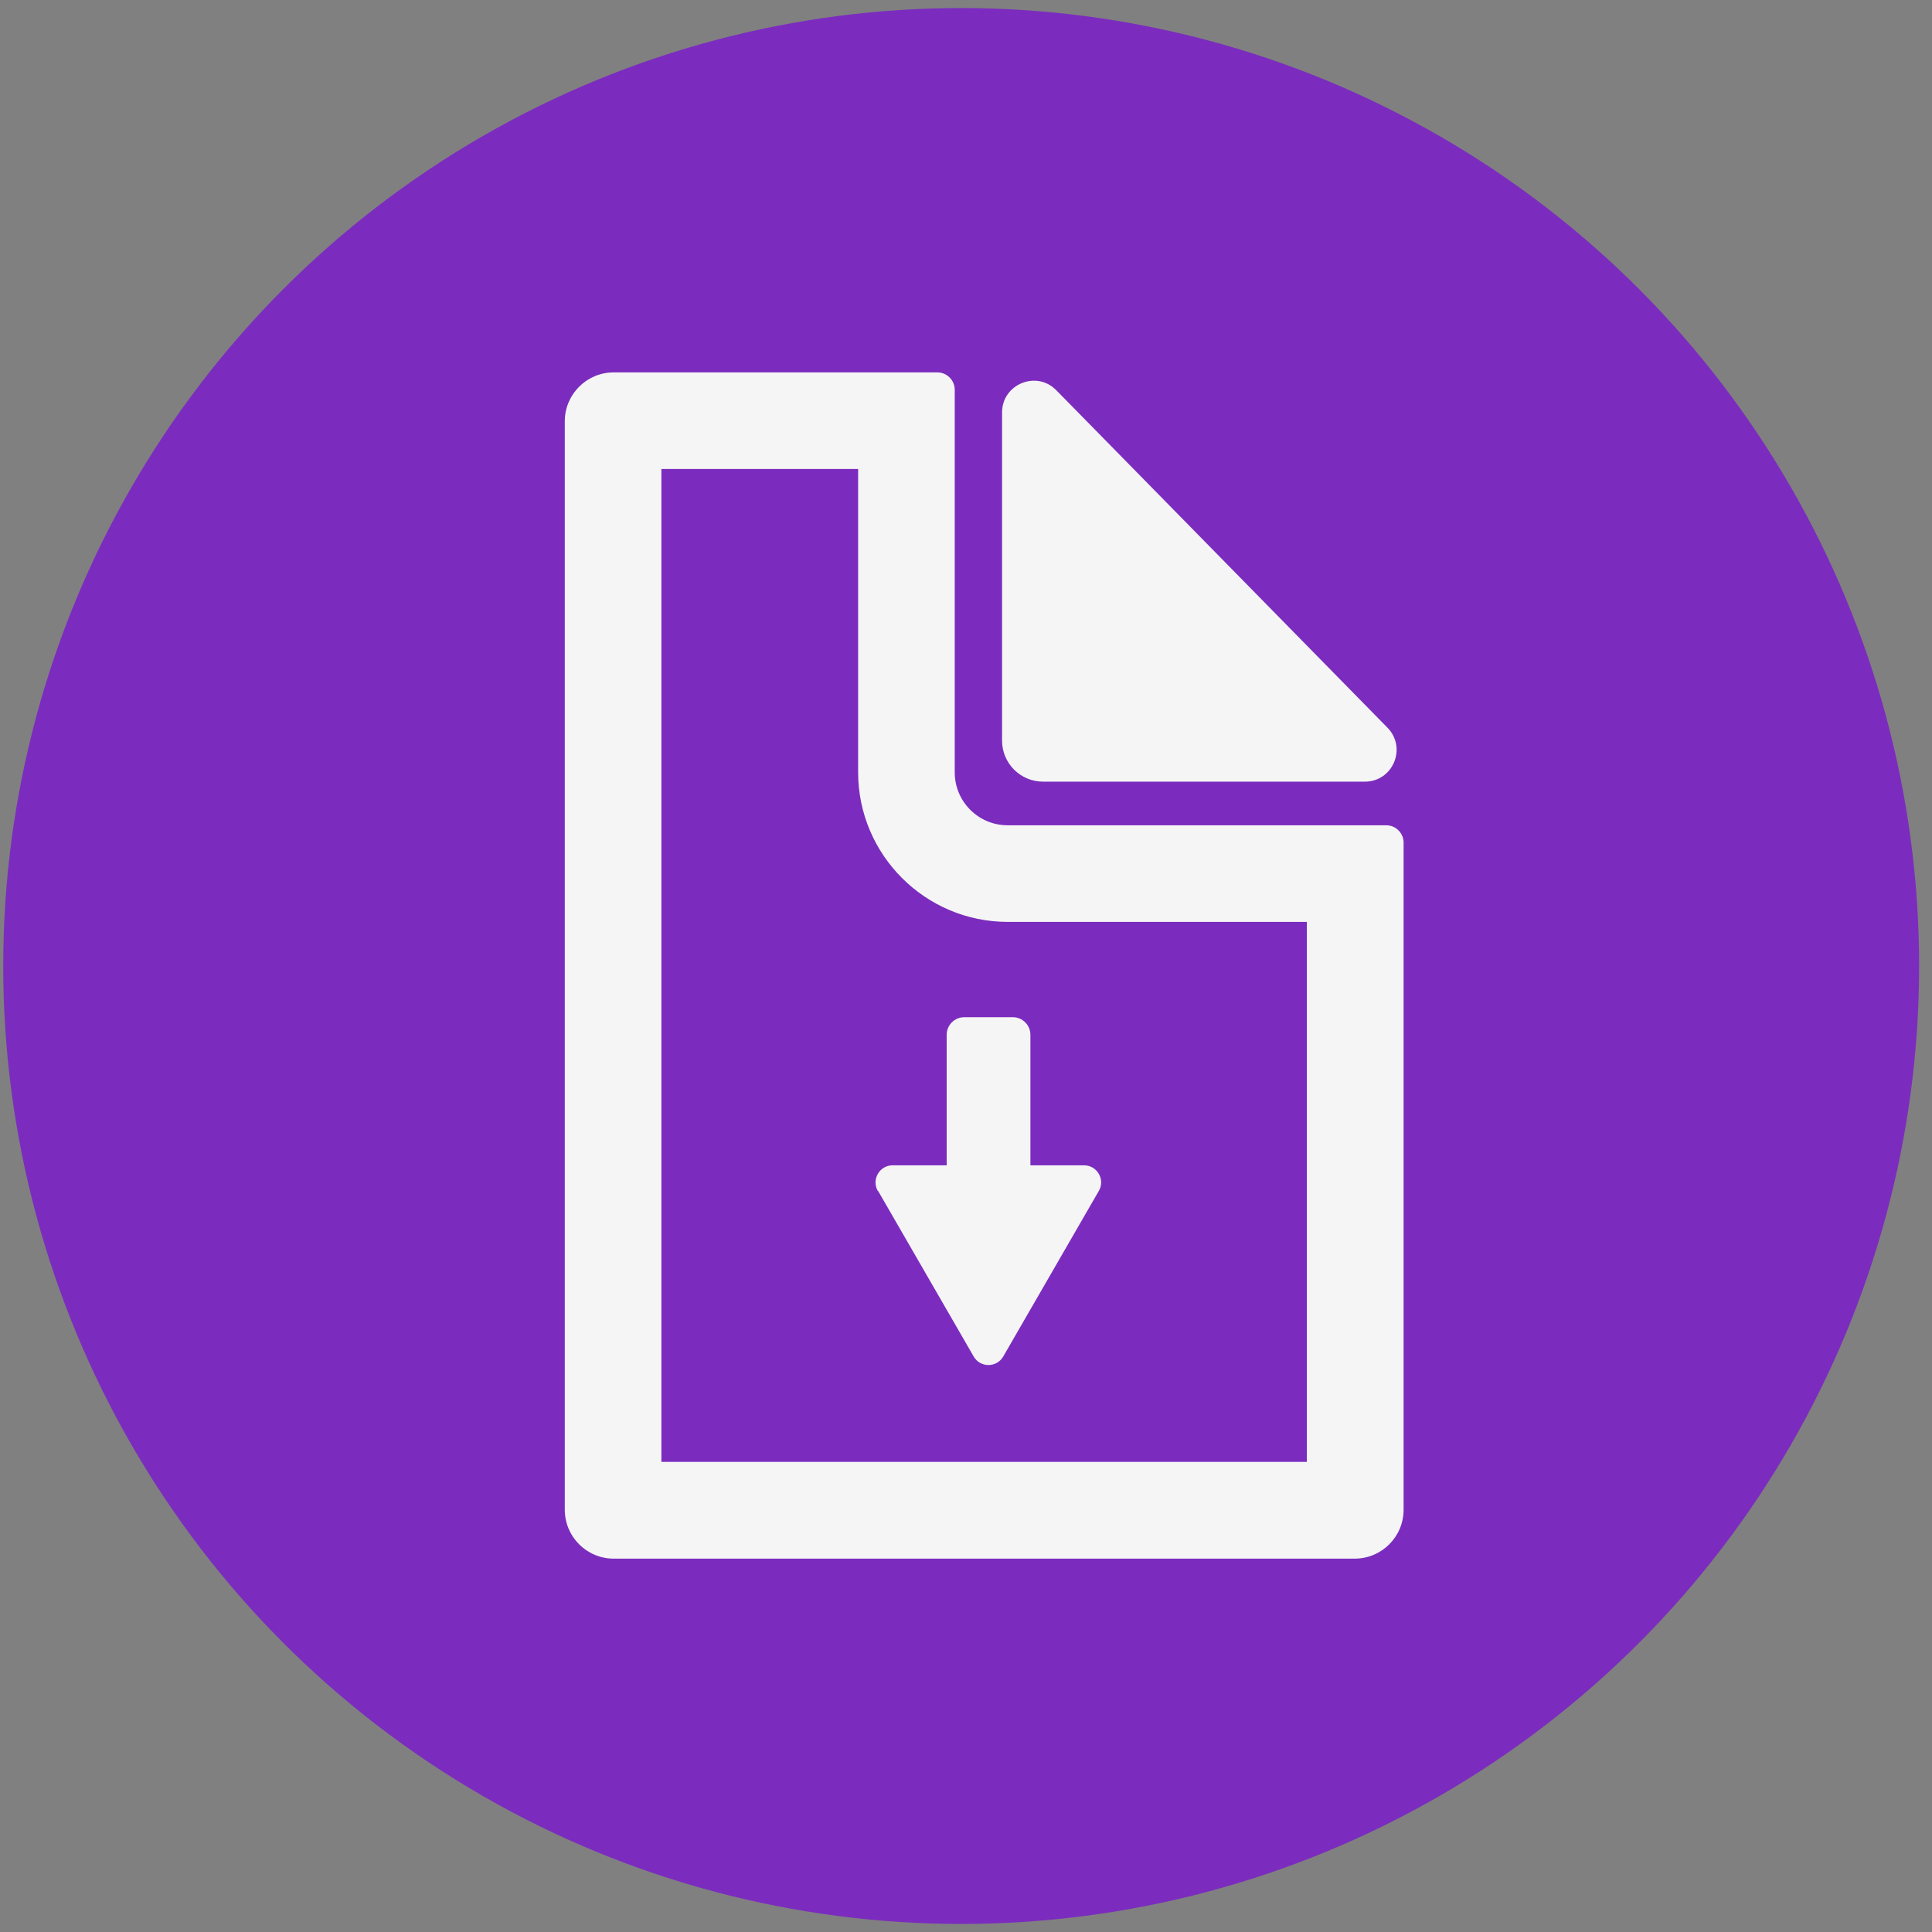
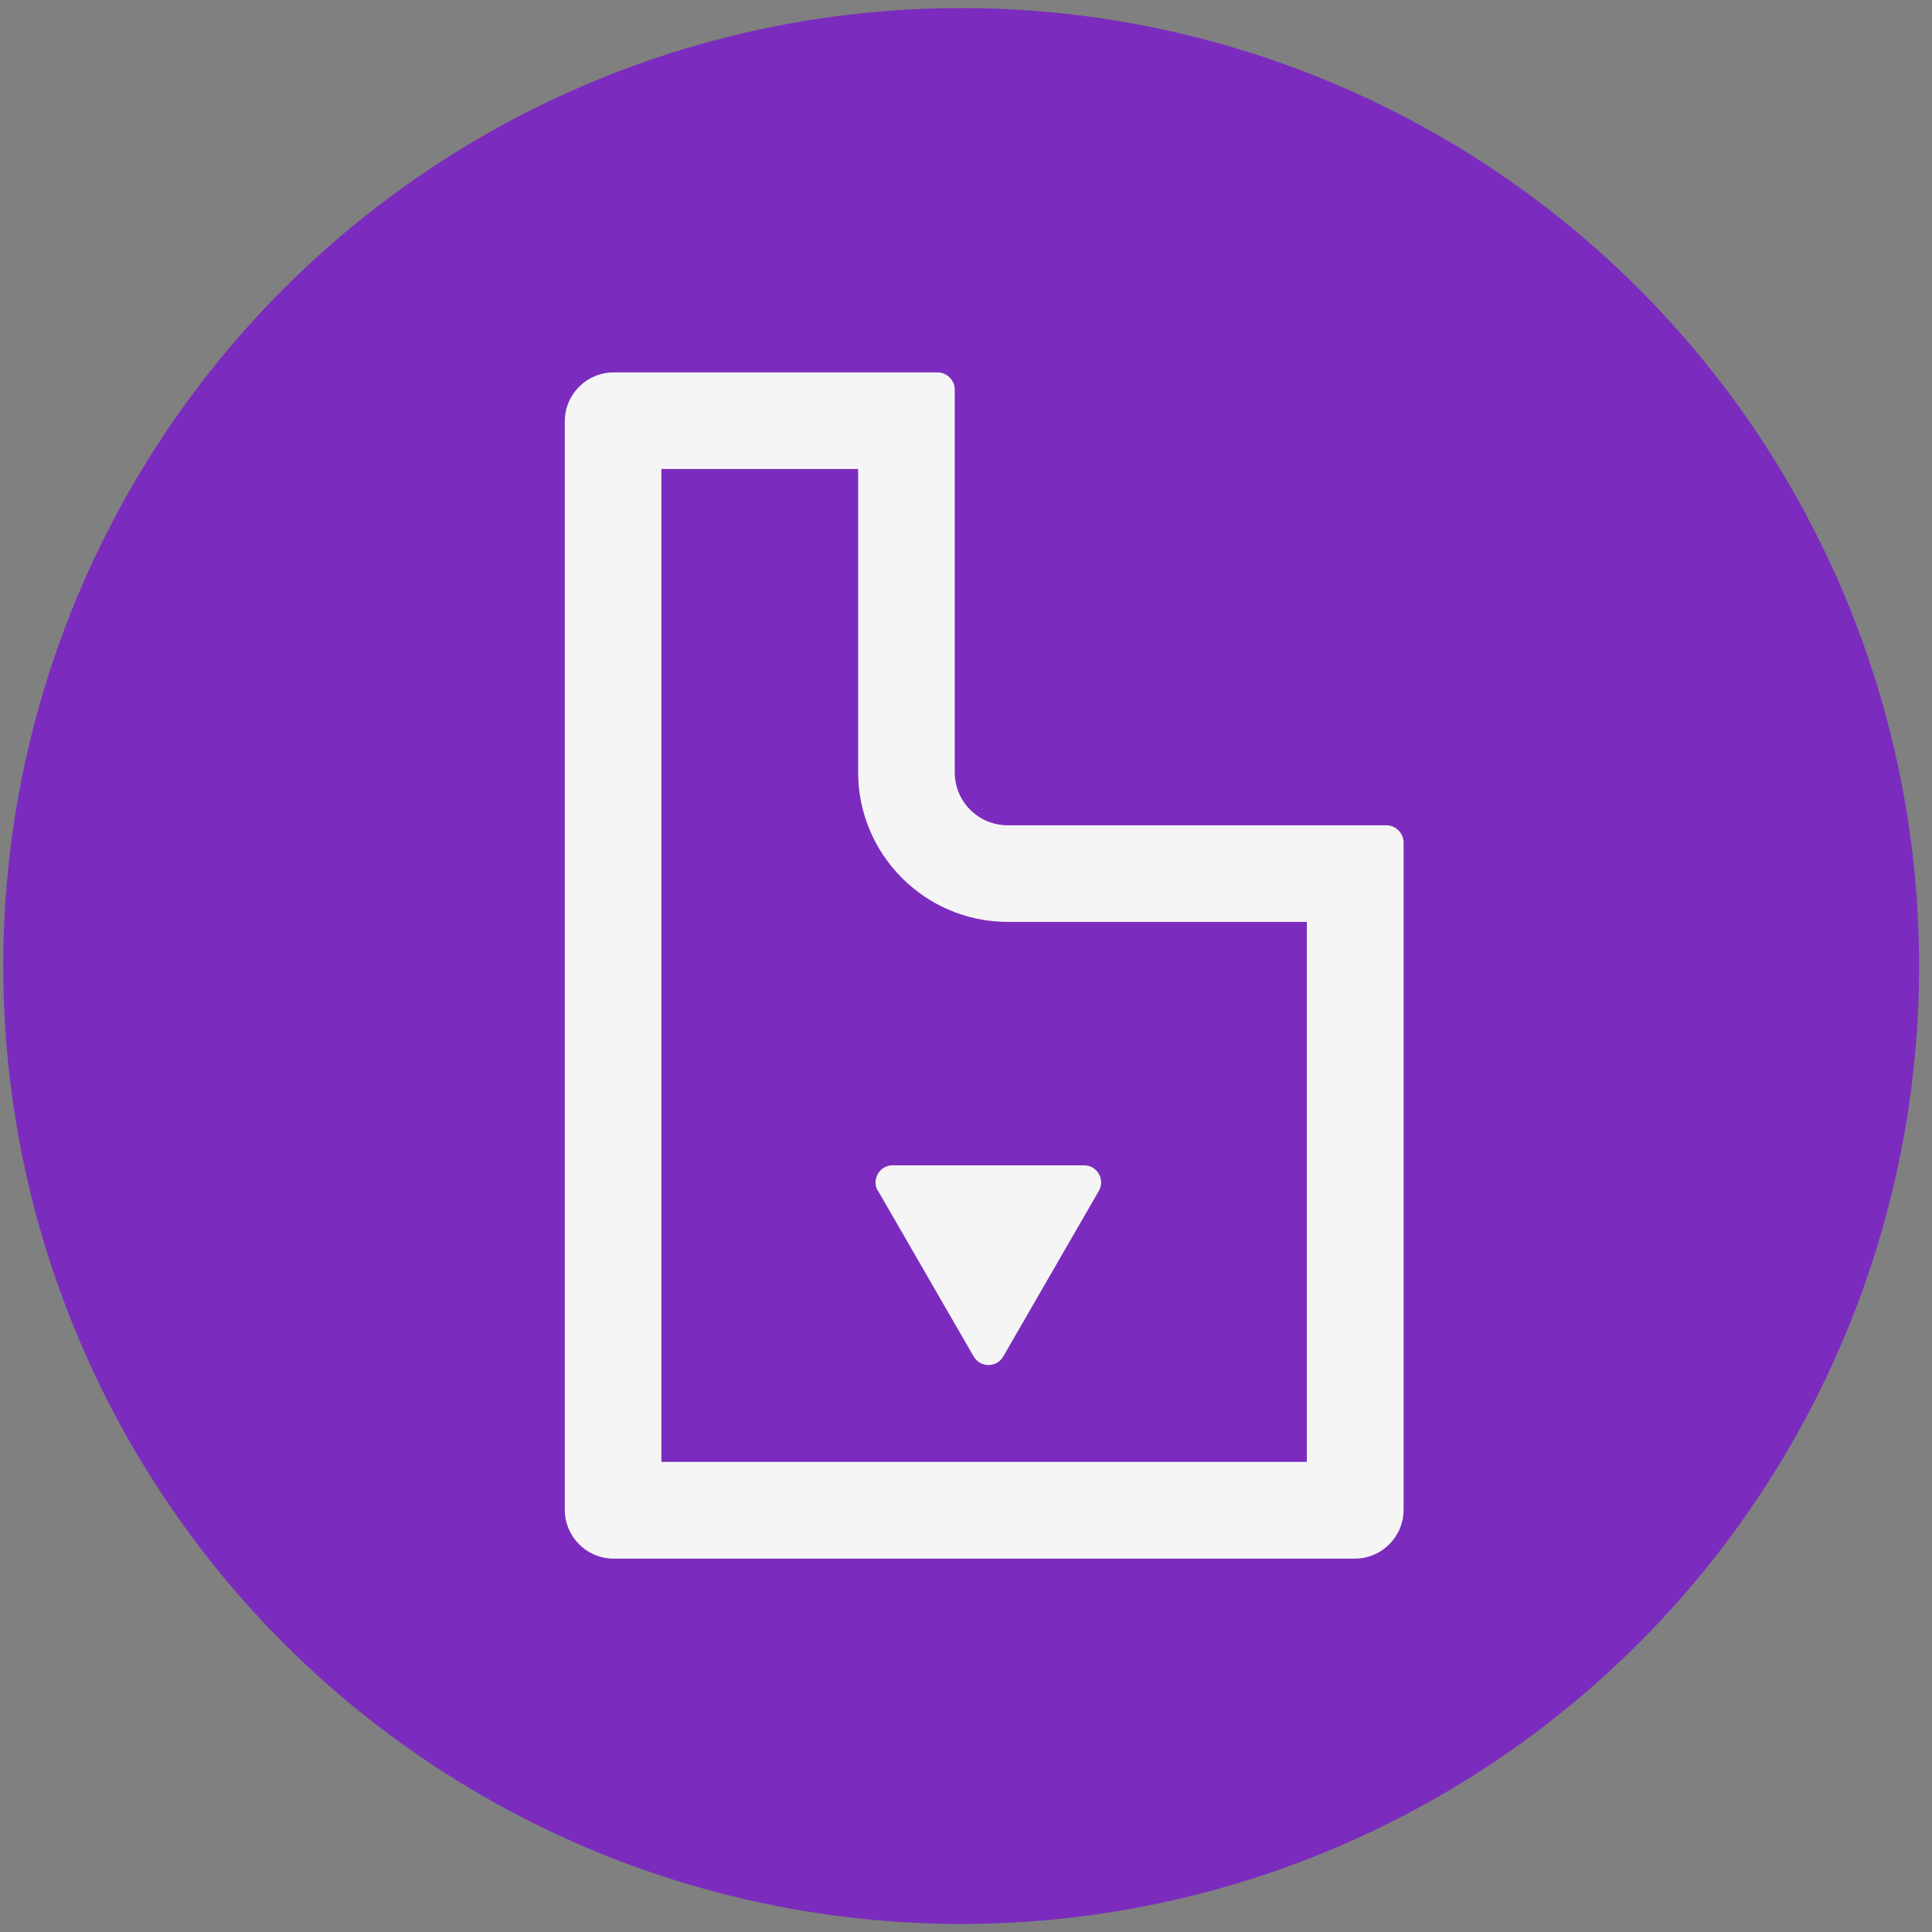
<svg xmlns="http://www.w3.org/2000/svg" id="Ebene_1" data-name="Ebene 1" width="120" height="120" viewBox="0 0 120 120">
  <rect x="0" y="0" width="120" height="120" fill="#808080" stroke="none" />
  <circle cx="59.7" cy="60" r="59.5" fill="#7b2cbe" />
  <path d="M53.3,29.13v18.84c0,5.12,4.17,9.29,9.29,9.29h18.58v33.54h-40.09V29.13h12.22M58.22,23.13h-20.1c-1.68,0-3.04,1.36-3.04,3.04v67.6c0,1.68,1.36,3.04,3.04,3.04h46.02c1.68,0,3.04-1.36,3.04-3.04v-41.43c0-.59-.48-1.08-1.08-1.08h-23.51c-1.82,0-3.29-1.47-3.29-3.29v-23.76c0-.59-.48-1.08-1.08-1.08h0Z" fill="#f5f5f5" />
-   <path d="M84.78,48.55h-19.99c-1.41,0-2.55-1.14-2.55-2.55v-20.38c0-1.76,2.14-2.64,3.37-1.38l20.57,20.96c1.22,1.25.34,3.35-1.41,3.35Z" fill="#f5f5f5" />
  <g>
-     <path d="M64,74.66h-5.2v-10.39c0-.6.49-1.09,1.09-1.09h3.02c.6,0,1.09.49,1.09,1.09v10.39Z" fill="#f5f5f5" />
    <path d="M54.54,73.97l5.94,10.29c.41.7,1.42.7,1.83,0l5.94-10.29c.41-.7-.1-1.59-.92-1.59h-11.89c-.81,0-1.32.88-.92,1.59Z" fill="#f5f5f5" />
  </g>
</svg>